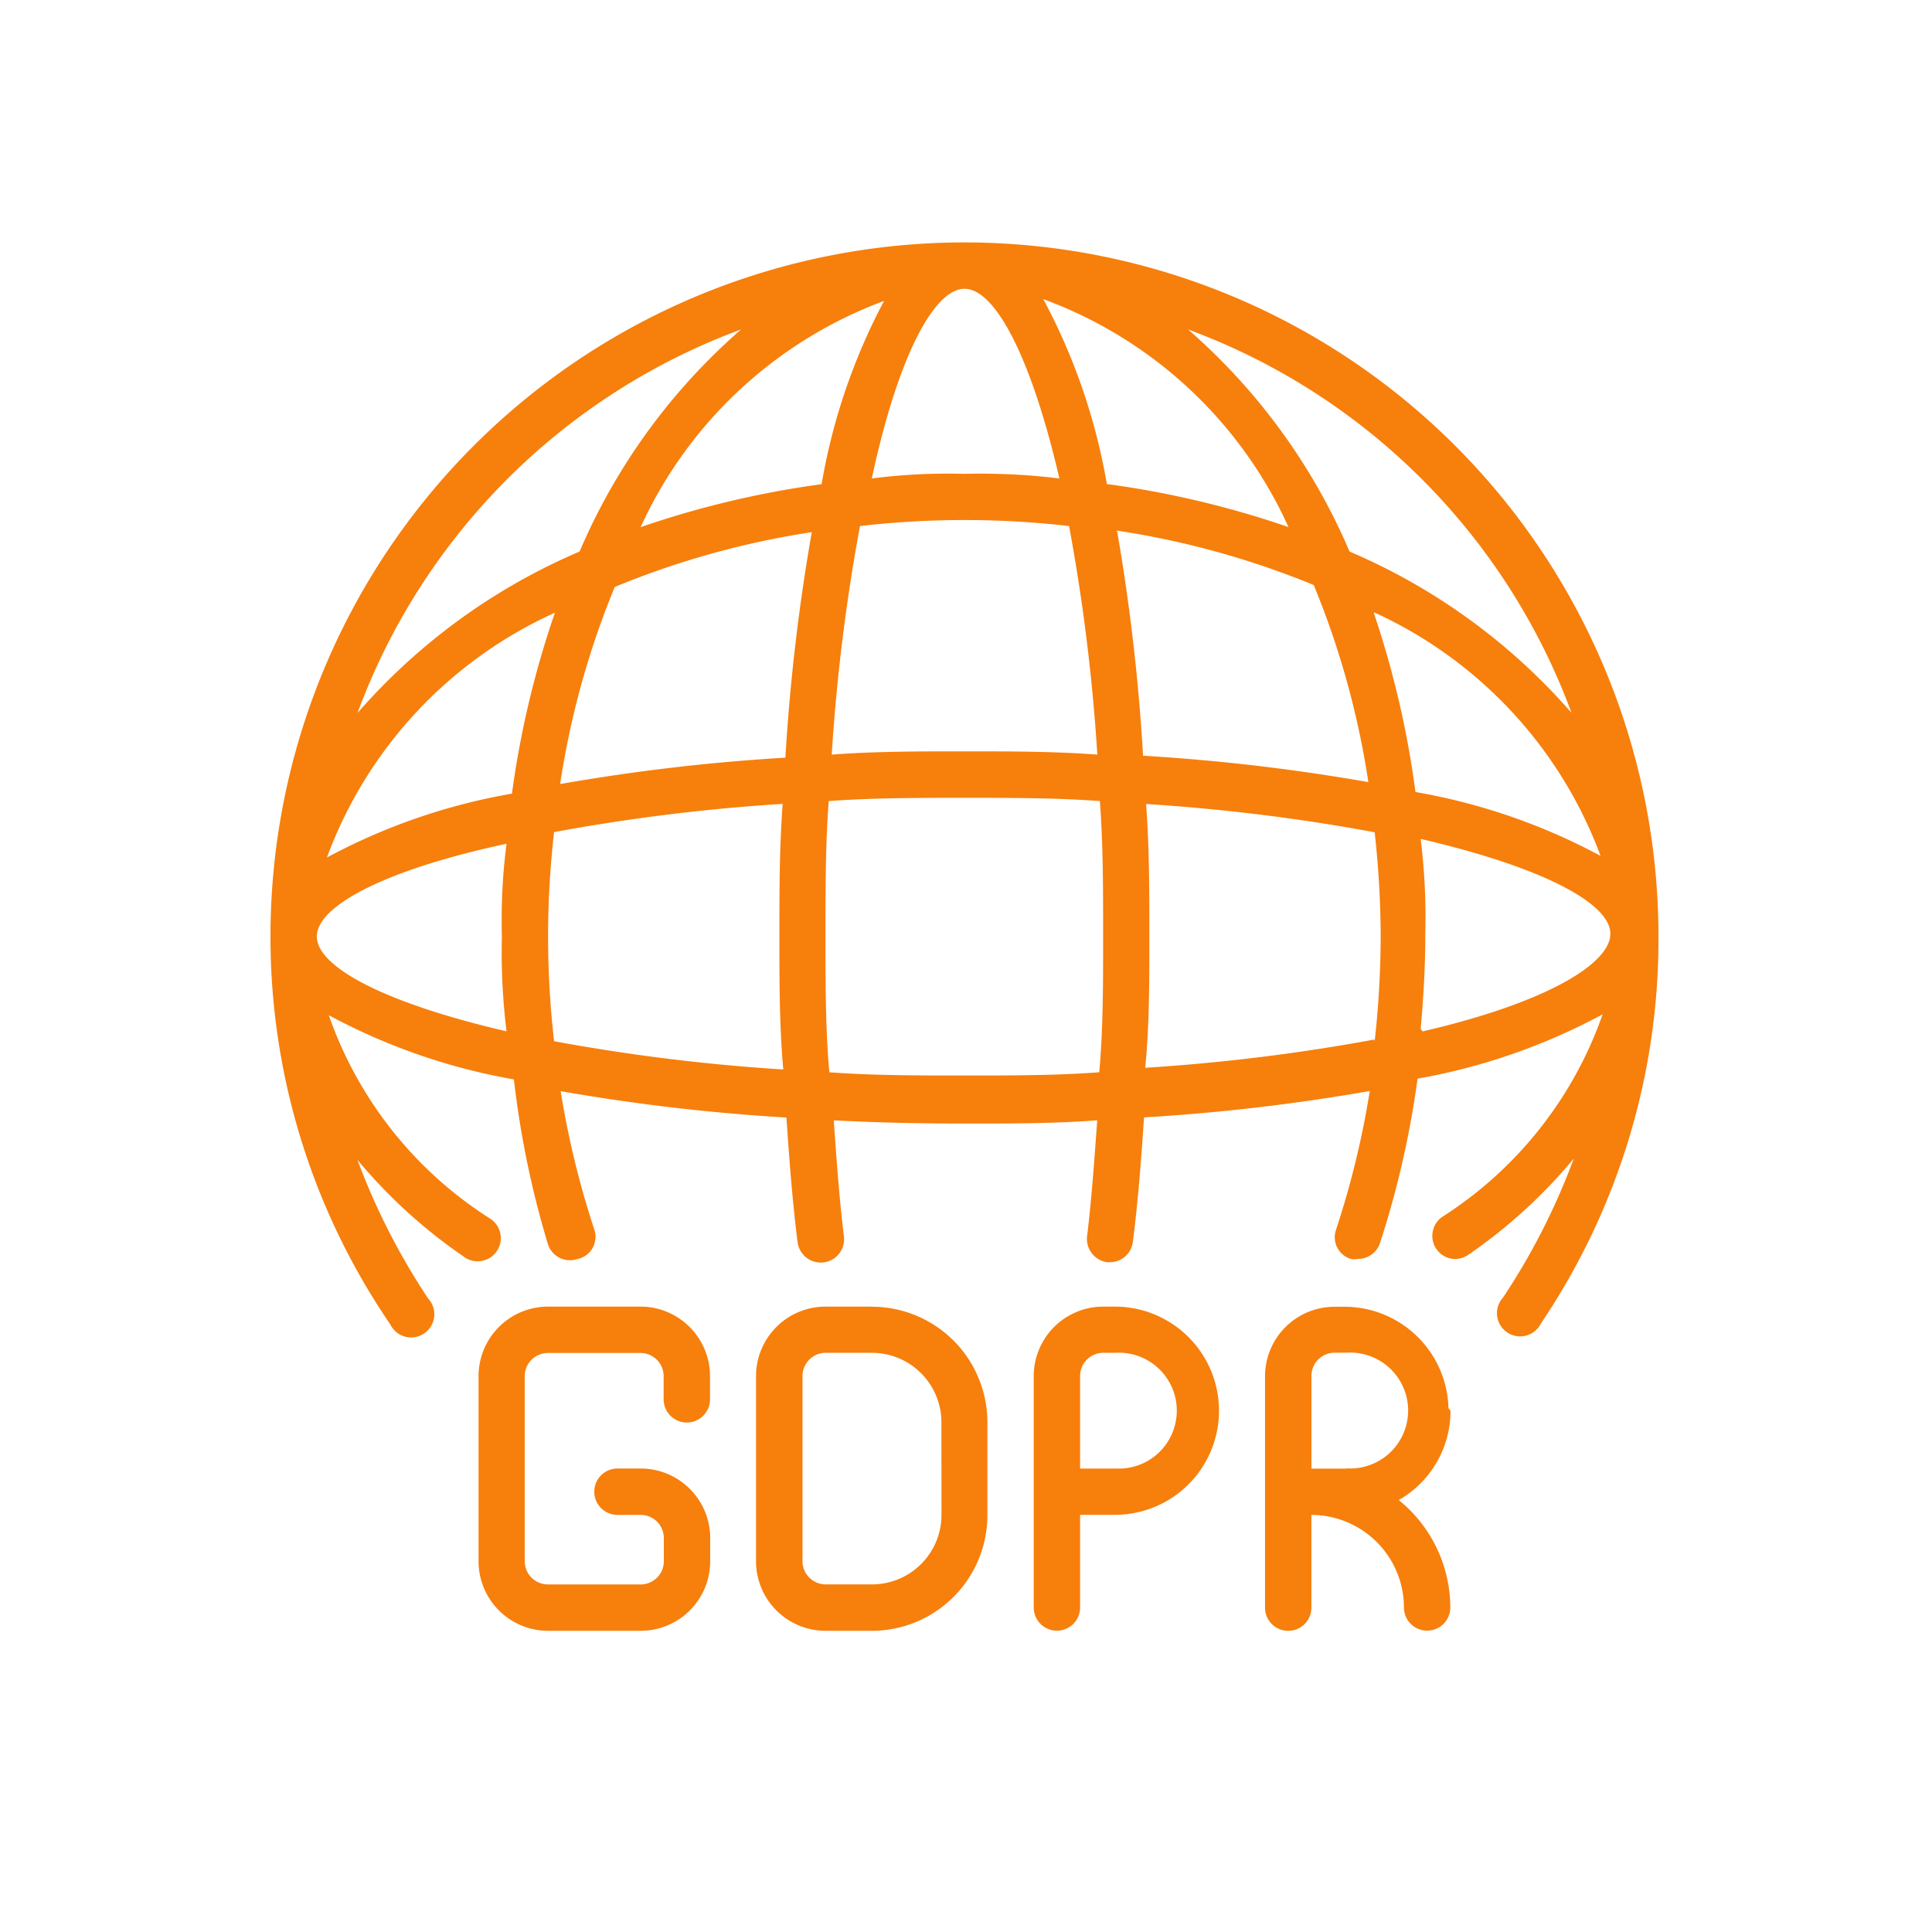
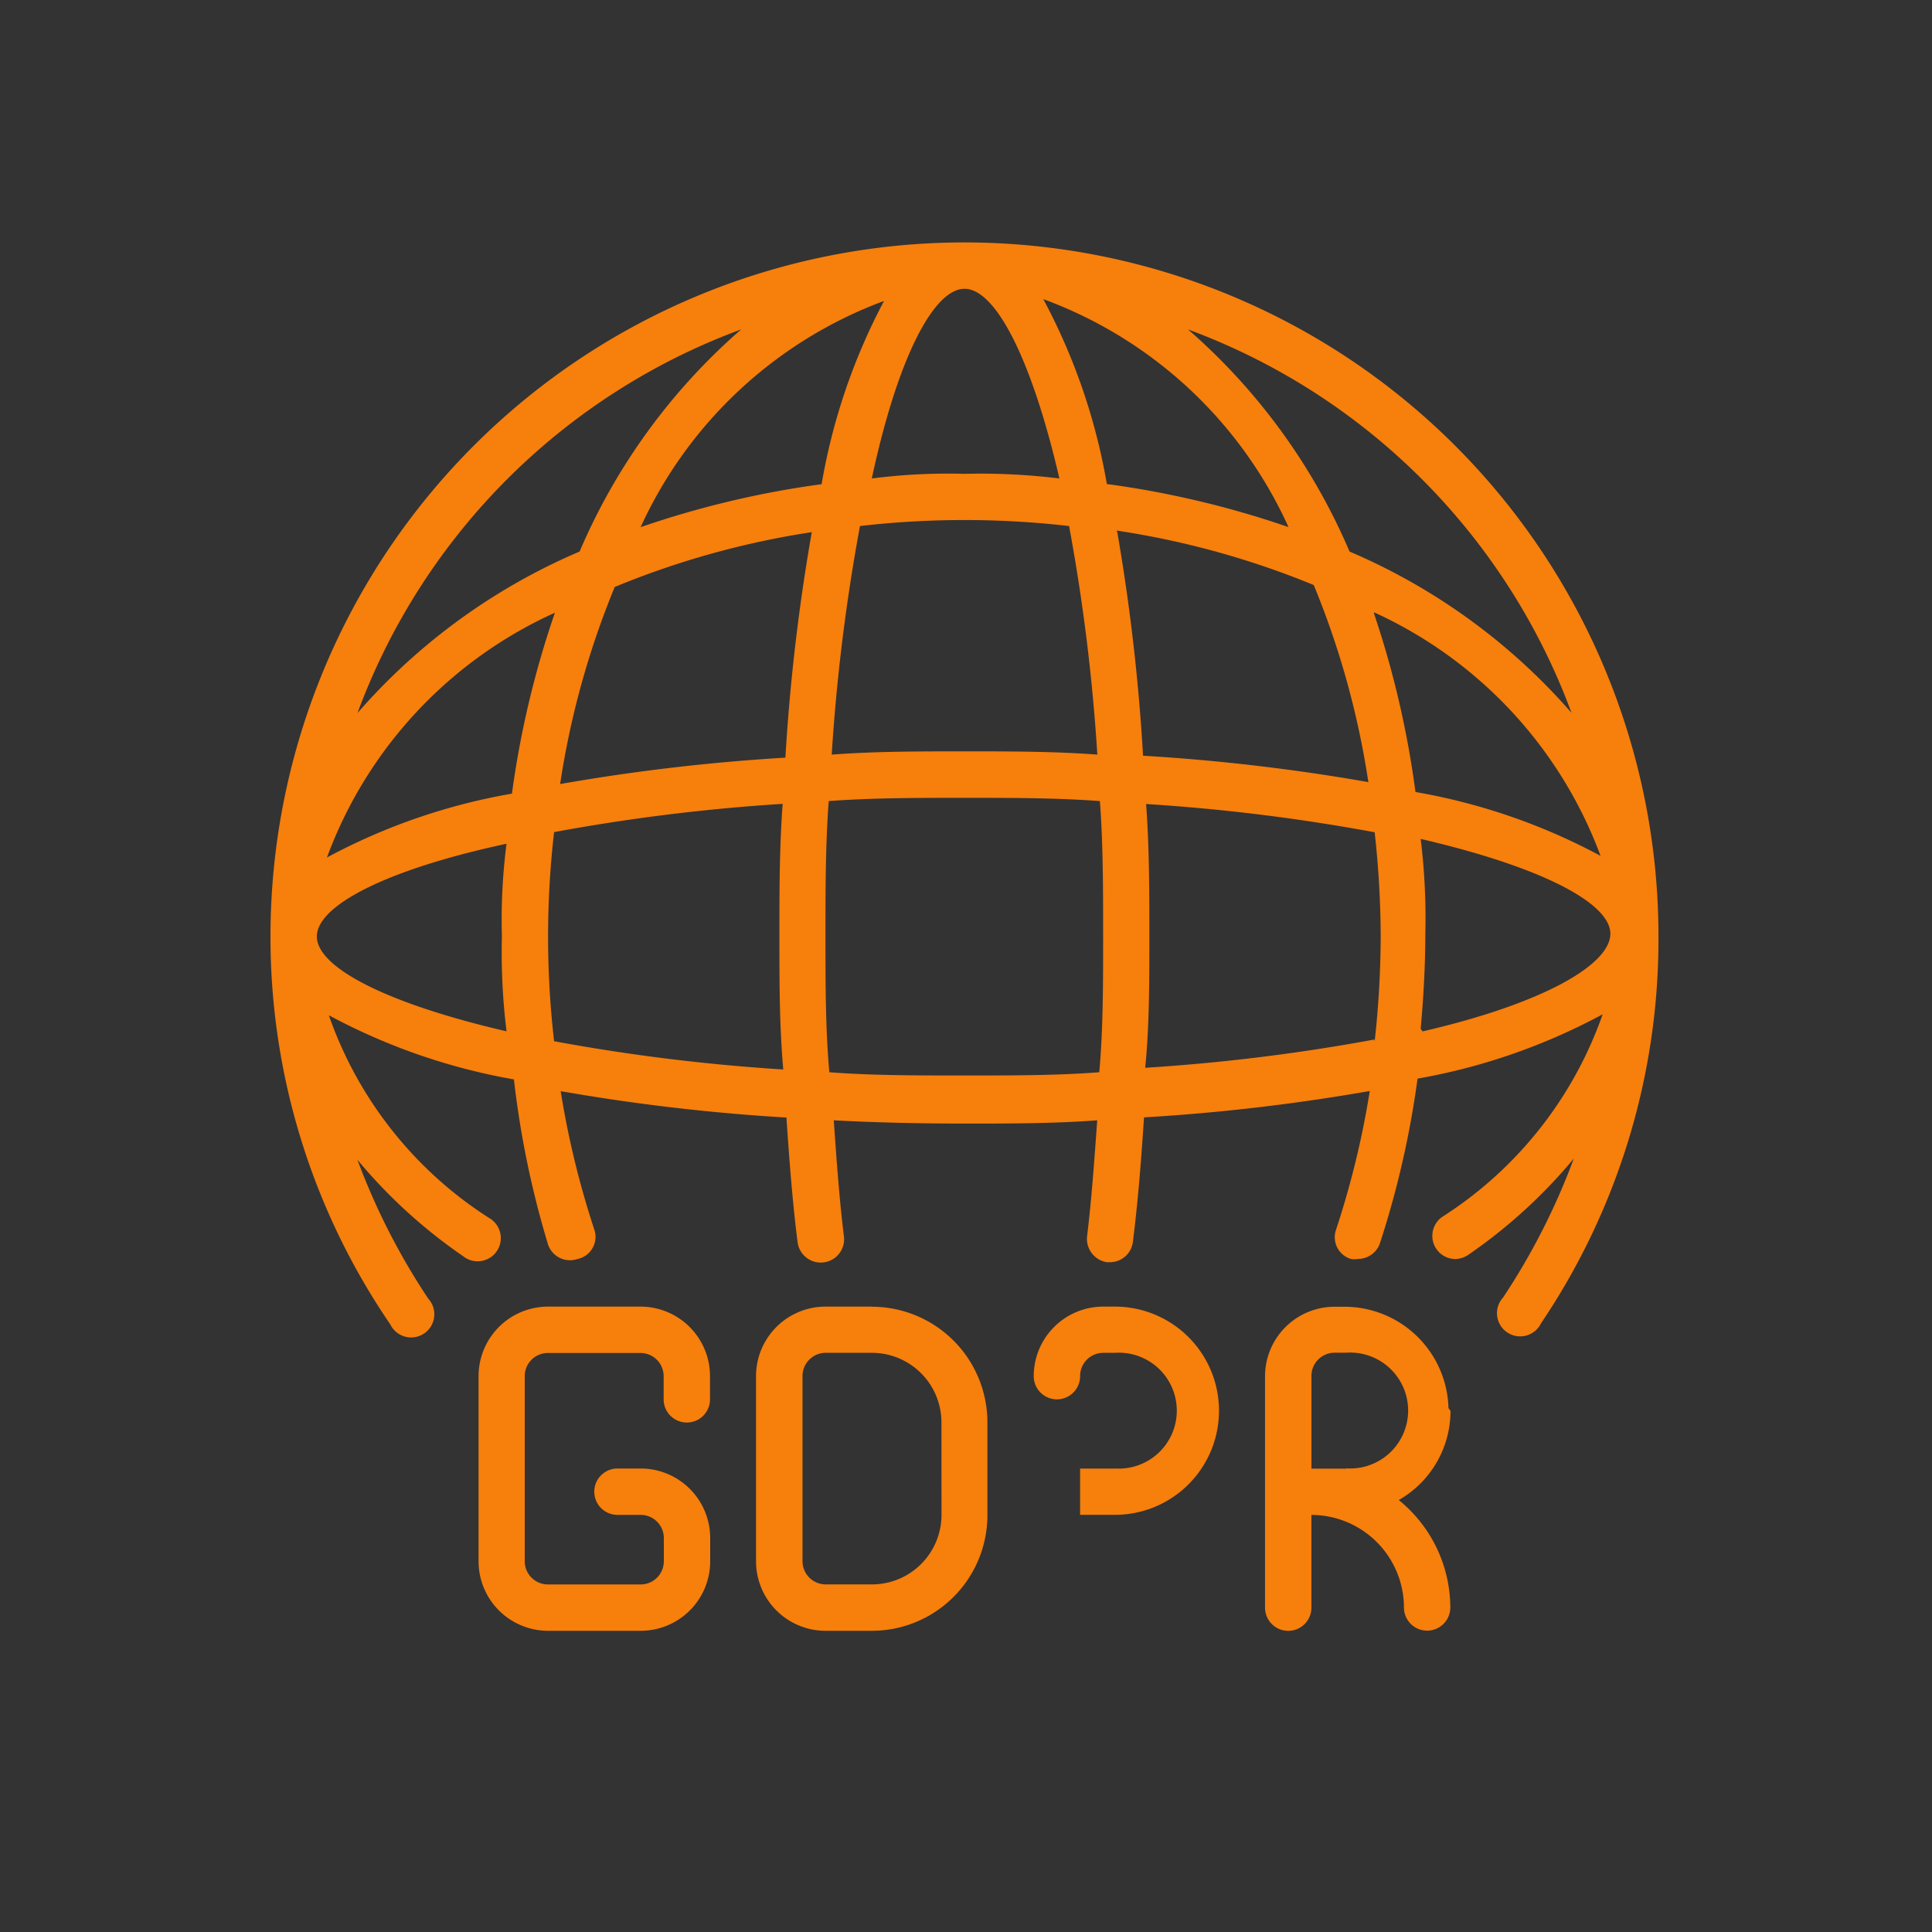
<svg xmlns="http://www.w3.org/2000/svg" width="50" height="50" viewBox="0 0 50 50">
  <rect x="0" y="0" width="50" height="50" fill="#333333" stroke="none" />
  <defs>
    <clipPath id="clip-gdpr_evabezoekersregistratie">
      <rect width="50" height="50" />
    </clipPath>
  </defs>
  <g id="gdpr_evabezoekersregistratie" clip-path="url(#clip-gdpr_evabezoekersregistratie)">
-     <rect width="50" height="50" fill="#fff" />
    <g id="USP_GDPR" transform="translate(243 386.274)">
-       <path id="USP_gdpr-2" data-name="USP_gdpr" d="M10.579,28.541H8.185a1.8,1.8,0,0,0-1.8,1.8v4.79a1.8,1.8,0,0,0,1.8,1.8H10.58a1.8,1.8,0,0,0,1.8-1.8v-.6a1.8,1.8,0,0,0-1.8-1.8h-.6a.6.6,0,1,0,0,1.2h.6a.6.6,0,0,1,.6.6v.6a.6.6,0,0,1-.6.6h-2.4a.6.6,0,0,1-.6-.6v-4.79a.6.6,0,0,1,.6-.6h2.395a.6.6,0,0,1,.6.6v.6a.6.6,0,1,0,1.2,0v-.6a1.8,1.8,0,0,0-1.8-1.8Zm5.987,0h-1.2a1.8,1.8,0,0,0-1.8,1.8v4.79a1.8,1.8,0,0,0,1.8,1.8h1.195a2.993,2.993,0,0,0,2.993-2.993v-2.4a2.993,2.993,0,0,0-2.993-2.994Zm1.8,5.389a1.8,1.8,0,0,1-1.8,1.8H15.369a.6.6,0,0,1-.6-.6V30.337a.6.6,0,0,1,.6-.6h1.195a1.8,1.8,0,0,1,1.8,1.8ZM18.962,1A17.962,17.962,0,0,0,1,18.962,17.758,17.758,0,0,0,4.1,29a.6.6,0,1,0,.982-.667,17.435,17.435,0,0,1-1.832-3.592,13.436,13.436,0,0,0,2.73,2.491.6.6,0,1,0,.683-.982A10.214,10.214,0,0,1,2.51,21,15.854,15.854,0,0,0,7.3,22.661a24.2,24.2,0,0,0,.885,4.279.6.6,0,0,0,.754.371.587.587,0,0,0,.445-.754,23.039,23.039,0,0,1-.874-3.592,51.574,51.574,0,0,0,5.843.683c.074,1.1.156,2.18.288,3.221a.6.6,0,1,0,1.2-.144c-.12-.97-.192-1.988-.263-3.005,1.126.06,2.275.084,3.409.084s2.287,0,3.409-.084c-.074,1.018-.144,2.036-.263,3.005a.611.611,0,0,0,.515.667h.084a.6.6,0,0,0,.587-.527c.132-1.042.216-2.12.288-3.221a51.575,51.575,0,0,0,5.843-.683,23.039,23.039,0,0,1-.874,3.592.587.587,0,0,0,.383.754.479.479,0,0,0,.179,0,.6.6,0,0,0,.575-.407,24.2,24.2,0,0,0,.973-4.259,15.854,15.854,0,0,0,4.79-1.665,10.214,10.214,0,0,1-4.155,5.245.6.6,0,0,0,.335,1.089A.623.623,0,0,0,32,27.2a13.435,13.435,0,0,0,2.73-2.491A17.435,17.435,0,0,1,32.9,28.305a.6.6,0,1,0,.982.667,17.758,17.758,0,0,0,3.039-10.011A17.962,17.962,0,0,0,18.962,1ZM34.674,13.178A15.878,15.878,0,0,0,28.926,9a15.878,15.878,0,0,0-4.179-5.748,16.764,16.764,0,0,1,9.925,9.927ZM18.962,2.2c.79,0,1.725,1.76,2.455,4.909a16.613,16.613,0,0,0-2.455-.12,15.421,15.421,0,0,0-2.4.12C17.237,3.958,18.172,2.2,18.962,2.2Zm2.706,6.14a49.489,49.489,0,0,1,.731,5.915c-1.138-.084-2.239-.084-3.437-.084s-2.3,0-3.437.084a49.488,49.488,0,0,1,.731-5.915,23.6,23.6,0,0,1,5.41,0Zm-8.49-5.086A15.878,15.878,0,0,0,9,9a15.878,15.878,0,0,0-5.748,4.179,16.764,16.764,0,0,1,9.927-9.927ZM7.107,21.416C3.958,20.686,2.2,19.752,2.2,18.962s1.76-1.725,4.909-2.4a15.421,15.421,0,0,0-.12,2.395,16.693,16.693,0,0,0,.12,2.458Zm.144-6.151a15.782,15.782,0,0,0-4.79,1.653,11.208,11.208,0,0,1,5.9-6.335,24.4,24.4,0,0,0-1.112,4.682ZM8.34,21.671a23.6,23.6,0,0,1,0-5.41,49.488,49.488,0,0,1,5.915-.731c-.084,1.138-.084,2.239-.084,3.437s0,2.311.1,3.437a49.717,49.717,0,0,1-5.929-.731Zm5.987-7.337a51.348,51.348,0,0,0-5.831.683,21.985,21.985,0,0,1,1.413-5.1,21.984,21.984,0,0,1,5.1-1.419,51.35,51.35,0,0,0-.683,5.831Zm.934-7.077a24.4,24.4,0,0,0-4.682,1.112,11.208,11.208,0,0,1,6.3-5.855,15.782,15.782,0,0,0-1.616,4.743Zm7.185,15.219c-1.089.084-2.287.084-3.483.084s-2.395,0-3.5-.084c-.1-1.112-.1-2.311-.1-3.509s0-2.395.084-3.509c1.112-.084,2.311-.084,3.509-.084s2.395,0,3.509.084c.084,1.112.084,2.311.084,3.509s0,2.395-.1,3.509Zm.2-15.219A15.782,15.782,0,0,0,21,2.467a11.208,11.208,0,0,1,6.346,5.9,24.4,24.4,0,0,0-4.682-1.112Zm.251,1.2A21.985,21.985,0,0,1,28,9.867a21.985,21.985,0,0,1,1.413,5.1,51.348,51.348,0,0,0-5.831-.683A51.346,51.346,0,0,0,22.916,8.5Zm6.67,13.172a49.716,49.716,0,0,1-5.929.731c.107-1.078.107-2.192.107-3.389s0-2.3-.084-3.437a49.487,49.487,0,0,1,5.915.731,24.907,24.907,0,0,1,.156,2.706,25.146,25.146,0,0,1-.156,2.706Zm0-11.053a11.208,11.208,0,0,1,5.855,6.3,15.782,15.782,0,0,0-4.79-1.653,24.4,24.4,0,0,0-1.078-4.634Zm1.2,10.771c.074-.815.12-1.631.12-2.455a16.694,16.694,0,0,0-.12-2.455c3.149.731,4.909,1.665,4.909,2.455s-1.712,1.8-4.862,2.527Zm.719,9.82a2.694,2.694,0,0,0-2.647-2.622h-.3a1.8,1.8,0,0,0-1.8,1.8v5.987a.6.6,0,1,0,1.2,0v-2.4a2.4,2.4,0,0,1,2.395,2.395.6.6,0,1,0,1.2,0A3.592,3.592,0,0,0,30.2,33.547a2.658,2.658,0,0,0,1.339-2.308ZM28.84,32.734h-.9v-2.4a.6.6,0,0,1,.6-.6h.3a1.5,1.5,0,1,1,0,2.993Zm-5.987-4.193h-.3a1.8,1.8,0,0,0-1.8,1.8v5.987a.6.6,0,0,0,1.2,0V33.93h.9a2.694,2.694,0,1,0,0-5.389Zm0,4.191h-.9V30.337a.6.6,0,0,1,.6-.6h.3a1.5,1.5,0,1,1,0,2.993Z" transform="translate(-237 -381)" fill="#f77f0c" />
+       <path id="USP_gdpr-2" data-name="USP_gdpr" d="M10.579,28.541H8.185a1.8,1.8,0,0,0-1.8,1.8v4.79a1.8,1.8,0,0,0,1.8,1.8H10.58a1.8,1.8,0,0,0,1.8-1.8v-.6a1.8,1.8,0,0,0-1.8-1.8h-.6a.6.6,0,1,0,0,1.2h.6a.6.6,0,0,1,.6.6v.6a.6.6,0,0,1-.6.6h-2.4a.6.6,0,0,1-.6-.6v-4.79a.6.6,0,0,1,.6-.6h2.395a.6.6,0,0,1,.6.6v.6a.6.6,0,1,0,1.2,0v-.6a1.8,1.8,0,0,0-1.8-1.8Zm5.987,0h-1.2a1.8,1.8,0,0,0-1.8,1.8v4.79a1.8,1.8,0,0,0,1.8,1.8h1.195a2.993,2.993,0,0,0,2.993-2.993v-2.4a2.993,2.993,0,0,0-2.993-2.994Zm1.8,5.389a1.8,1.8,0,0,1-1.8,1.8H15.369a.6.6,0,0,1-.6-.6V30.337a.6.6,0,0,1,.6-.6h1.195a1.8,1.8,0,0,1,1.8,1.8ZM18.962,1A17.962,17.962,0,0,0,1,18.962,17.758,17.758,0,0,0,4.1,29a.6.6,0,1,0,.982-.667,17.435,17.435,0,0,1-1.832-3.592,13.436,13.436,0,0,0,2.73,2.491.6.6,0,1,0,.683-.982A10.214,10.214,0,0,1,2.51,21,15.854,15.854,0,0,0,7.3,22.661a24.2,24.2,0,0,0,.885,4.279.6.6,0,0,0,.754.371.587.587,0,0,0,.445-.754,23.039,23.039,0,0,1-.874-3.592,51.574,51.574,0,0,0,5.843.683c.074,1.1.156,2.18.288,3.221a.6.6,0,1,0,1.2-.144c-.12-.97-.192-1.988-.263-3.005,1.126.06,2.275.084,3.409.084s2.287,0,3.409-.084c-.074,1.018-.144,2.036-.263,3.005a.611.611,0,0,0,.515.667h.084a.6.6,0,0,0,.587-.527c.132-1.042.216-2.12.288-3.221a51.575,51.575,0,0,0,5.843-.683,23.039,23.039,0,0,1-.874,3.592.587.587,0,0,0,.383.754.479.479,0,0,0,.179,0,.6.6,0,0,0,.575-.407,24.2,24.2,0,0,0,.973-4.259,15.854,15.854,0,0,0,4.79-1.665,10.214,10.214,0,0,1-4.155,5.245.6.6,0,0,0,.335,1.089A.623.623,0,0,0,32,27.2a13.435,13.435,0,0,0,2.73-2.491A17.435,17.435,0,0,1,32.9,28.305a.6.6,0,1,0,.982.667,17.758,17.758,0,0,0,3.039-10.011A17.962,17.962,0,0,0,18.962,1ZM34.674,13.178A15.878,15.878,0,0,0,28.926,9a15.878,15.878,0,0,0-4.179-5.748,16.764,16.764,0,0,1,9.925,9.927ZM18.962,2.2c.79,0,1.725,1.76,2.455,4.909a16.613,16.613,0,0,0-2.455-.12,15.421,15.421,0,0,0-2.4.12C17.237,3.958,18.172,2.2,18.962,2.2Zm2.706,6.14a49.489,49.489,0,0,1,.731,5.915c-1.138-.084-2.239-.084-3.437-.084s-2.3,0-3.437.084a49.488,49.488,0,0,1,.731-5.915,23.6,23.6,0,0,1,5.41,0Zm-8.49-5.086A15.878,15.878,0,0,0,9,9a15.878,15.878,0,0,0-5.748,4.179,16.764,16.764,0,0,1,9.927-9.927ZM7.107,21.416C3.958,20.686,2.2,19.752,2.2,18.962s1.76-1.725,4.909-2.4a15.421,15.421,0,0,0-.12,2.395,16.693,16.693,0,0,0,.12,2.458Zm.144-6.151a15.782,15.782,0,0,0-4.79,1.653,11.208,11.208,0,0,1,5.9-6.335,24.4,24.4,0,0,0-1.112,4.682ZM8.34,21.671a23.6,23.6,0,0,1,0-5.41,49.488,49.488,0,0,1,5.915-.731c-.084,1.138-.084,2.239-.084,3.437s0,2.311.1,3.437a49.717,49.717,0,0,1-5.929-.731Zm5.987-7.337a51.348,51.348,0,0,0-5.831.683,21.985,21.985,0,0,1,1.413-5.1,21.984,21.984,0,0,1,5.1-1.419,51.35,51.35,0,0,0-.683,5.831Zm.934-7.077a24.4,24.4,0,0,0-4.682,1.112,11.208,11.208,0,0,1,6.3-5.855,15.782,15.782,0,0,0-1.616,4.743Zm7.185,15.219c-1.089.084-2.287.084-3.483.084s-2.395,0-3.5-.084c-.1-1.112-.1-2.311-.1-3.509s0-2.395.084-3.509c1.112-.084,2.311-.084,3.509-.084s2.395,0,3.509.084c.084,1.112.084,2.311.084,3.509s0,2.395-.1,3.509Zm.2-15.219A15.782,15.782,0,0,0,21,2.467a11.208,11.208,0,0,1,6.346,5.9,24.4,24.4,0,0,0-4.682-1.112Zm.251,1.2A21.985,21.985,0,0,1,28,9.867a21.985,21.985,0,0,1,1.413,5.1,51.348,51.348,0,0,0-5.831-.683A51.346,51.346,0,0,0,22.916,8.5Zm6.67,13.172a49.716,49.716,0,0,1-5.929.731c.107-1.078.107-2.192.107-3.389s0-2.3-.084-3.437a49.487,49.487,0,0,1,5.915.731,24.907,24.907,0,0,1,.156,2.706,25.146,25.146,0,0,1-.156,2.706Zm0-11.053a11.208,11.208,0,0,1,5.855,6.3,15.782,15.782,0,0,0-4.79-1.653,24.4,24.4,0,0,0-1.078-4.634Zm1.2,10.771c.074-.815.12-1.631.12-2.455a16.694,16.694,0,0,0-.12-2.455c3.149.731,4.909,1.665,4.909,2.455s-1.712,1.8-4.862,2.527Zm.719,9.82a2.694,2.694,0,0,0-2.647-2.622h-.3a1.8,1.8,0,0,0-1.8,1.8v5.987a.6.6,0,1,0,1.2,0v-2.4a2.4,2.4,0,0,1,2.395,2.395.6.6,0,1,0,1.2,0A3.592,3.592,0,0,0,30.2,33.547a2.658,2.658,0,0,0,1.339-2.308ZM28.84,32.734h-.9v-2.4a.6.6,0,0,1,.6-.6h.3a1.5,1.5,0,1,1,0,2.993Zm-5.987-4.193h-.3a1.8,1.8,0,0,0-1.8,1.8a.6.6,0,0,0,1.2,0V33.93h.9a2.694,2.694,0,1,0,0-5.389Zm0,4.191h-.9V30.337a.6.6,0,0,1,.6-.6h.3a1.5,1.5,0,1,1,0,2.993Z" transform="translate(-237 -381)" fill="#f77f0c" />
    </g>
  </g>
</svg>